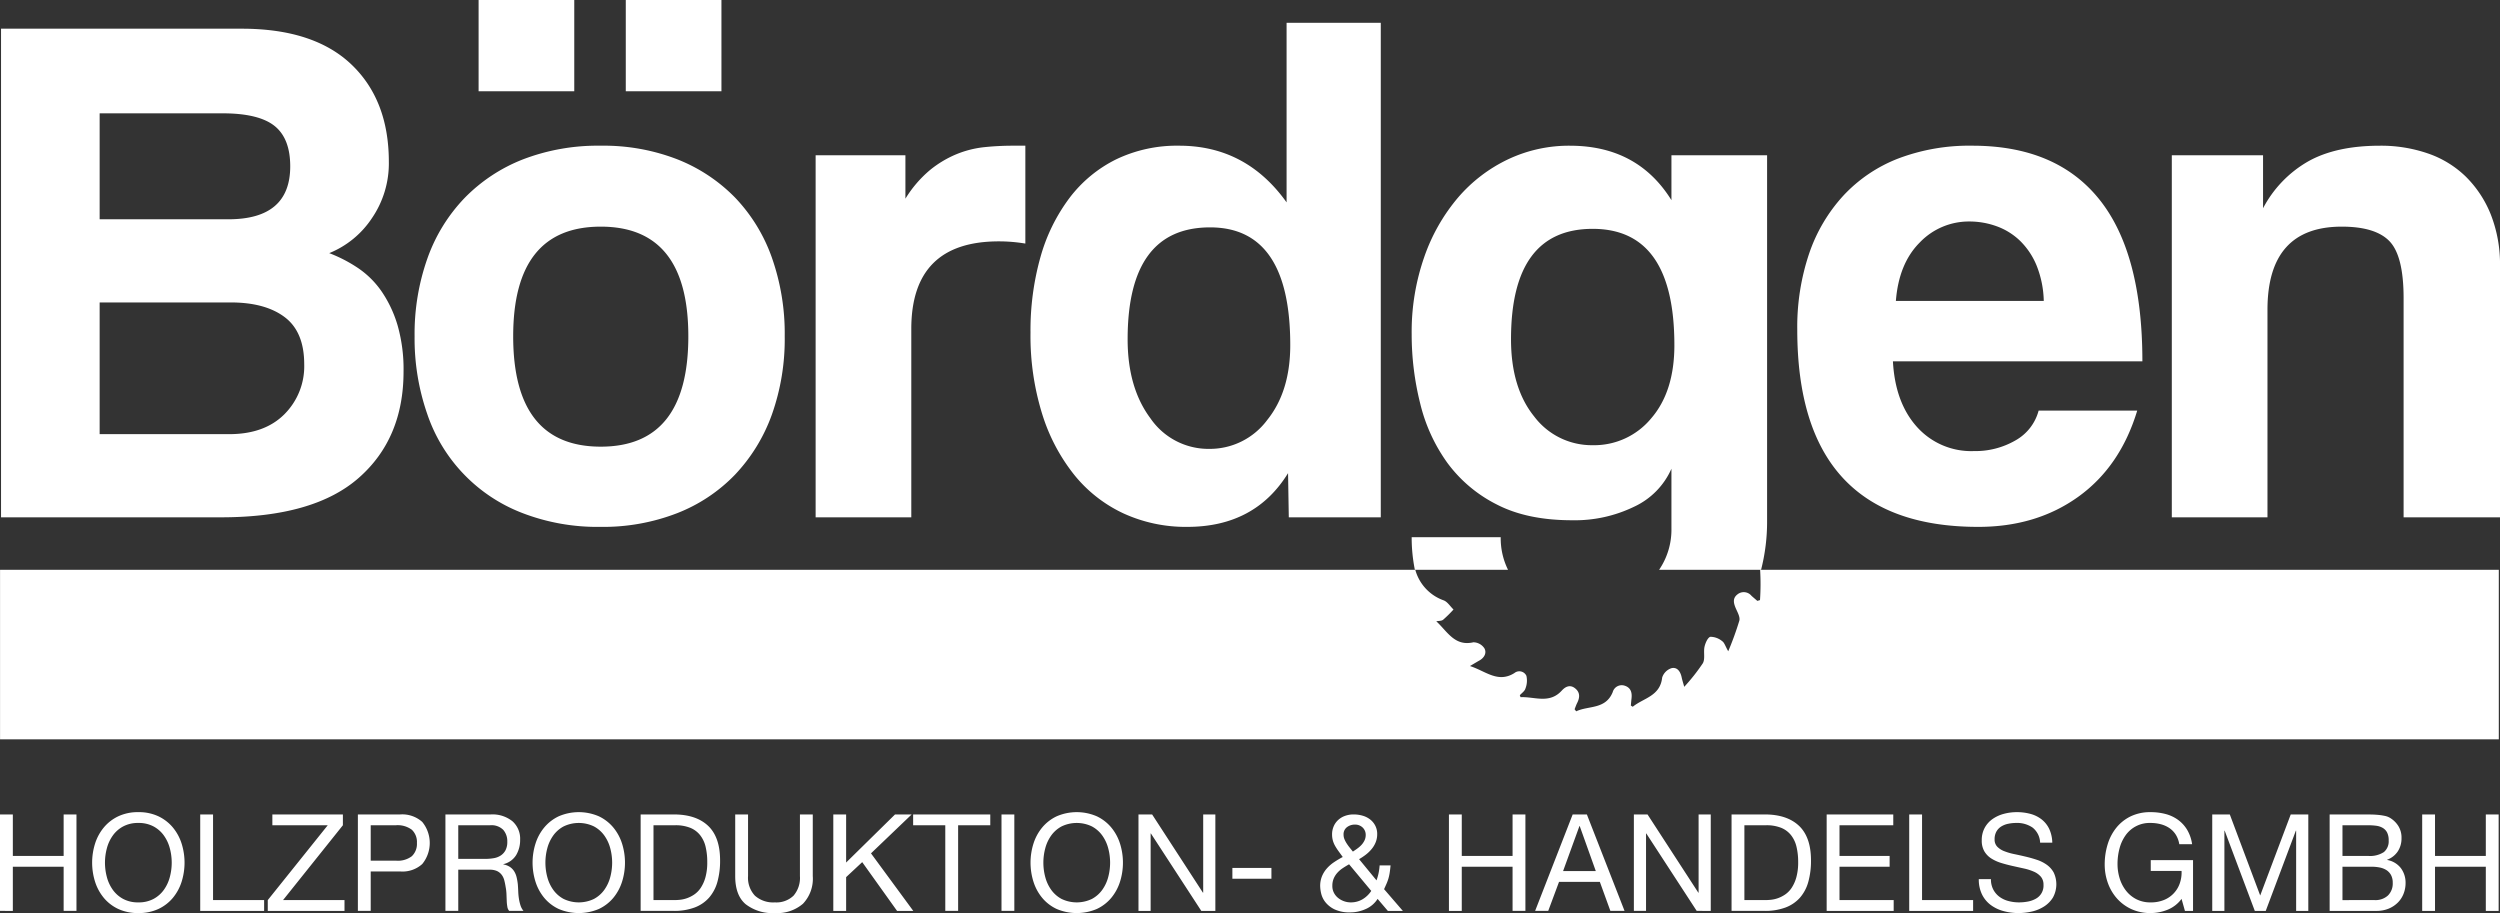
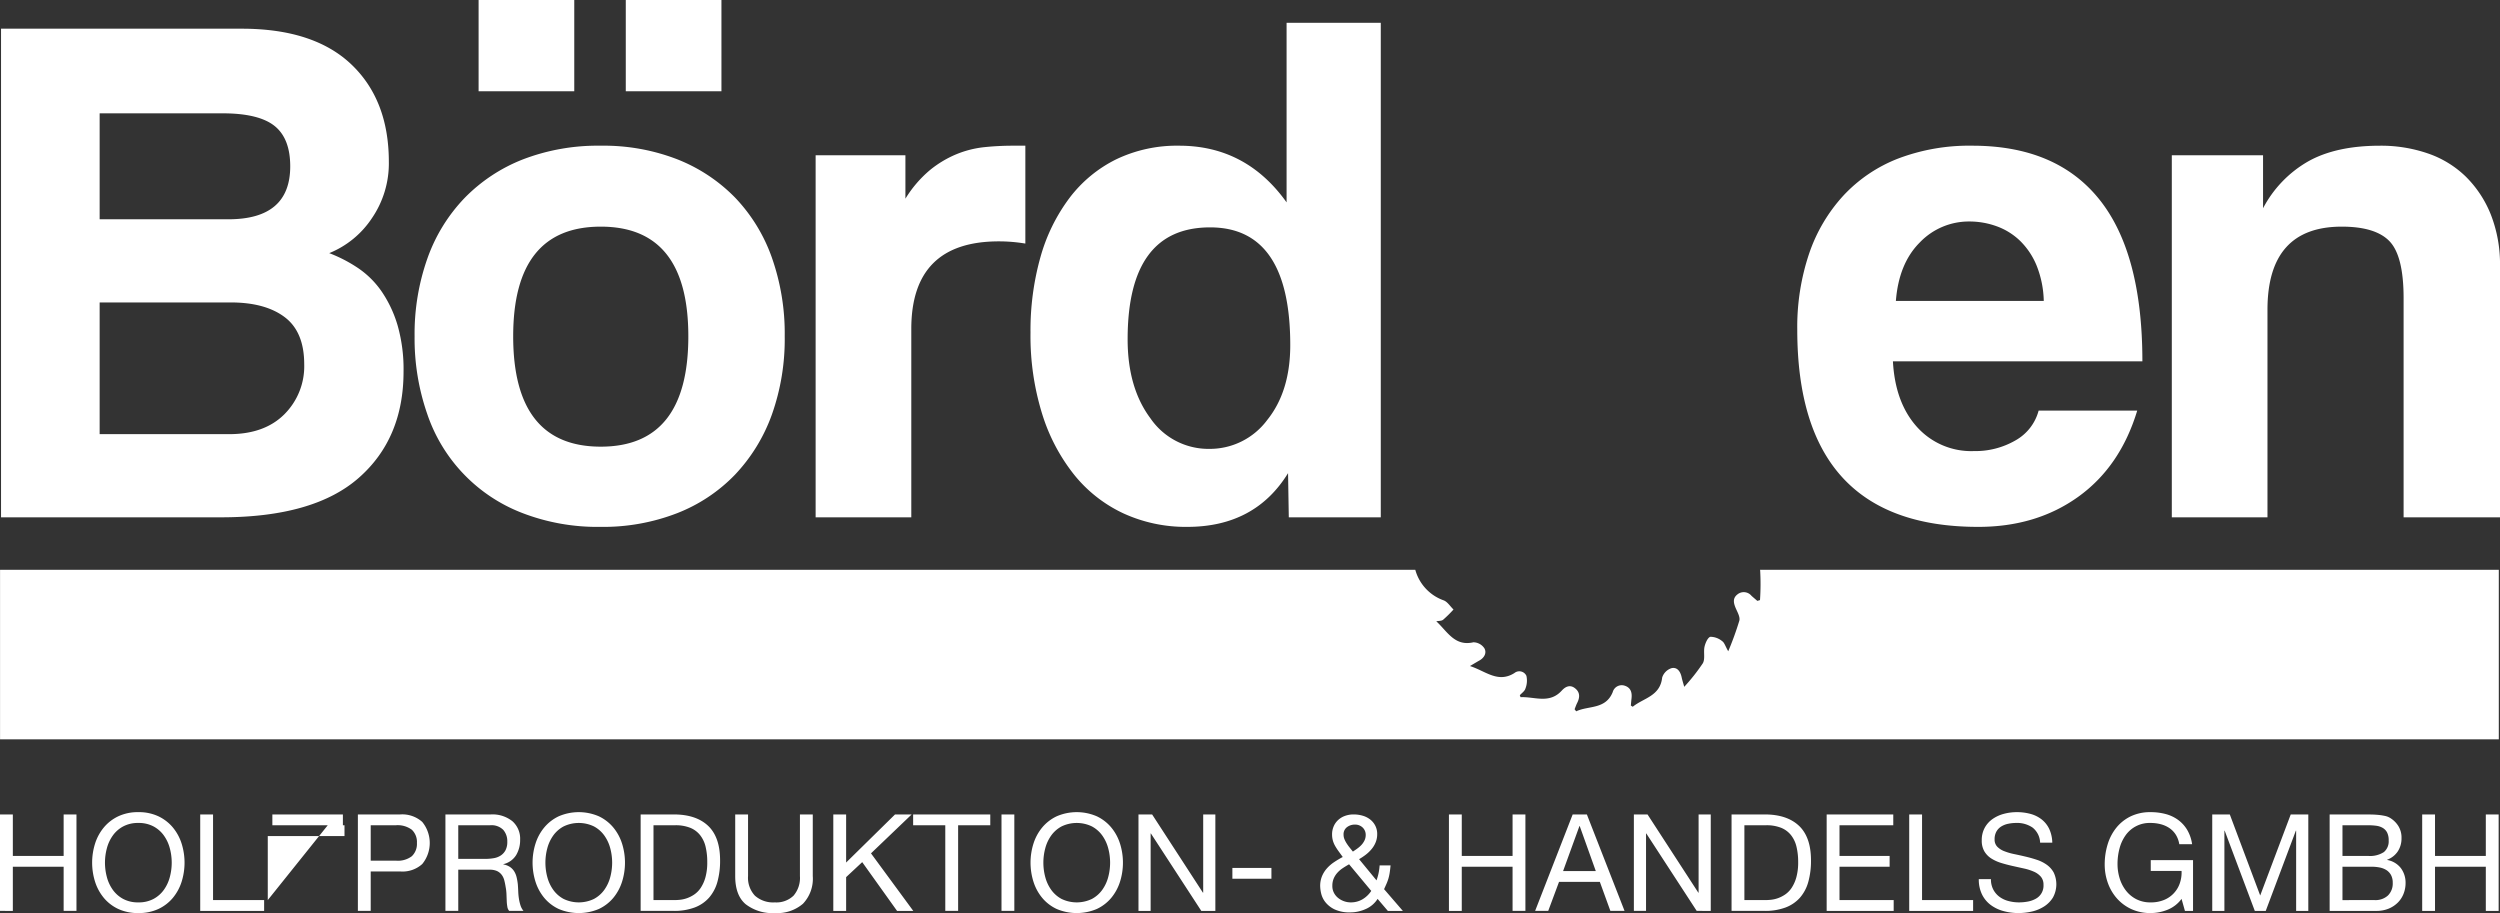
<svg xmlns="http://www.w3.org/2000/svg" id="Ebene_1" data-name="Ebene 1" width="500" height="182.613" viewBox="0 0 500 182.613">
  <rect x="0" y="0" width="500" height="182.613" fill="#333333" stroke="none" />
  <title>logo</title>
  <path d="M499.76,147.87V113.964H352.001c.005.022.023.041.027.063a47.578,47.578,0,0,1-.028,5.992l-.532.159c-.391-.338-.787-.67-1.17-1.014a1.997,1.997,0,0,0-2.821-.274c-.961.748-.774,1.683-.36,2.677.346.829.942,1.81.753,2.554a61.237,61.237,0,0,1-2.225,6.132c-.588-1.029-.764-1.721-1.205-2.017a3.746,3.746,0,0,0-2.351-.879c-.519.106-1.011,1.225-1.18,1.969-.245,1.087.159,2.443-.343,3.327a38.709,38.709,0,0,1-3.718,4.711c-.26-.938-.414-1.392-.507-1.86-.23-1.15-.872-2.148-2.049-1.867a2.887,2.887,0,0,0-1.86,1.881c-.406,3.746-3.761,4.086-5.881,5.835-.128-.08-.254-.157-.381-.237.043-.456.075-.912.129-1.366.149-1.21-.109-2.23-1.406-2.627a1.87,1.87,0,0,0-2.354,1.313c-1.439,3.499-4.827,2.652-7.3,3.828-.108-.138-.214-.277-.322-.414.171-.423.313-.859.519-1.265.555-1.101.605-2.133-.453-2.949-1.016-.786-1.943-.269-2.627.482-2.488,2.73-5.459,1.177-8.239,1.321-.053-.131-.104-.26-.157-.391.386-.433.968-.809,1.116-1.311a4.348,4.348,0,0,0,.209-2.563,1.558,1.558,0,0,0-2.407-.562c-3.3,2.067-5.745-.395-8.885-1.404.86-.506,1.356-.812,1.865-1.094,1.01-.559,1.537-1.543,1.013-2.463a2.687,2.687,0,0,0-2.191-1.194c-3.755.87-5.22-2.181-7.425-4.199.464-.093,1.041-.045,1.369-.307a24.963,24.963,0,0,0,2.077-2.049c-.66-.632-1.215-1.568-1.999-1.842a9.007,9.007,0,0,1-5.643-6.099H.01V147.87Z" style="fill:#fff" />
  <path d="M500,103.463V53.276a27.208,27.208,0,0,0-1.84-10.375,22.227,22.227,0,0,0-5.003-7.579,20.298,20.298,0,0,0-7.581-4.636,28.777,28.777,0,0,0-9.565-1.545q-8.832,0-14.423,3.164a23.244,23.244,0,0,0-8.978,9.346V31.053H434.362v72.41h19.133v-41.503q0-16.63,14.864-16.631,6.768,0,9.566,2.944,2.792,2.946,2.796,11.332v43.859ZM428.477,72.261q0-21.633-8.61-32.378Q411.259,29.142,394.48,29.14a40.018,40.018,0,0,0-14.864,2.576A29.561,29.561,0,0,0,368.652,39.147a32.671,32.671,0,0,0-6.845,11.627,45.944,45.944,0,0,0-2.354,15.159q0,39.443,36.203,39.443,11.624,0,20.016-6.034,8.389-6.035,11.773-17.22H407.725a9.66,9.66,0,0,1-4.635,5.961,16.026,16.026,0,0,1-8.315,2.133,14.565,14.565,0,0,1-11.406-4.857q-4.344-4.856-4.784-13.099ZM379.175,60.193q.584-7.504,4.782-11.7a13.576,13.576,0,0,1,9.934-4.194,15.913,15.913,0,0,1,5.445.956,13.185,13.185,0,0,1,4.709,2.942,14.677,14.677,0,0,1,3.312,5.005,20.196,20.196,0,0,1,1.397,6.99Zm-103.019,43.27V4.562h-18.839v35.91q-8.094-11.331-21.487-11.332A28.099,28.099,0,0,0,223.246,31.862a26.312,26.312,0,0,0-9.346,7.728,35.651,35.651,0,0,0-5.813,11.847,53.979,53.979,0,0,0-1.986,15.085,52.508,52.508,0,0,0,2.354,16.336,37.063,37.063,0,0,0,6.476,12.215,27.647,27.647,0,0,0,9.86,7.653,29.85,29.85,0,0,0,12.658,2.649q13.539,0,20.162-10.743l.148,8.83ZM230.091,83.667q-4.565-6.104-4.564-15.821,0-22.369,16.484-22.37,16.04,0,16.041,23.547,0,9.272-4.635,15.012a14.288,14.288,0,0,1-11.554,5.74,14.066,14.066,0,0,1-11.773-6.108M182.259,103.463V65.786q0-17.512,17.513-17.513a32.273,32.273,0,0,1,5.298.441V29.14h-2.501a54.951,54.951,0,0,0-5.74.295,20.309,20.309,0,0,0-5.518,1.397,21.31,21.31,0,0,0-5.298,3.164,23.469,23.469,0,0,0-4.93,5.739V31.053H163.126v72.41ZM144.288,0H125.156V18.249h19.133ZM114.853,0H95.72V18.249h19.133Zm20.532,102.653A32.411,32.411,0,0,0,147.012,94.926a34.293,34.293,0,0,0,7.358-11.995,45.096,45.096,0,0,0,2.574-15.673,45.741,45.741,0,0,0-2.574-15.748A33.47,33.47,0,0,0,147.012,39.515,33.123,33.123,0,0,0,135.458,31.862a40.762,40.762,0,0,0-15.305-2.722A41.753,41.753,0,0,0,104.625,31.862a33.186,33.186,0,0,0-11.7,7.728,33.574,33.574,0,0,0-7.433,12.068,45.249,45.249,0,0,0-2.574,15.6,45.955,45.955,0,0,0,2.501,15.453A32.288,32.288,0,0,0,104.405,102.58a41.775,41.775,0,0,0,15.748,2.796,40.886,40.886,0,0,0,15.232-2.724m-32.747-35.395q0-21.928,17.515-21.929,17.512,0,17.513,21.929,0,22.075-17.513,22.075-17.517,0-17.515-22.075M44.212,103.463q18.544,0,27.522-7.874,8.974-7.872,8.976-21.268a32.028,32.028,0,0,0-1.177-9.198,24.059,24.059,0,0,0-3.164-6.77,17.943,17.943,0,0,0-4.709-4.709,28.653,28.653,0,0,0-5.813-3.017,18.631,18.631,0,0,0,8.537-6.99,19.414,19.414,0,0,0,3.385-11.259q0-12.363-7.506-19.501Q62.755,5.74,48.333,5.739H.207v97.724Zm.295-80.798q7.208,0,10.375,2.501,3.163,2.504,3.164,8.094,0,10.597-12.363,10.596H19.929V22.665ZM19.929,86.832V60.488H46.125q6.917,0,10.818,2.942,3.899,2.946,3.901,9.421a13.567,13.567,0,0,1-3.973,10.007q-3.976,3.973-11.038,3.973Z" style="fill:#fff" />
-   <path d="M300.143,107.436H282.335a32.772,32.772,0,0,0,.637,6.528h18.635a14.241,14.241,0,0,1-1.464-6.528M334.876,69.024q0,9.272-4.636,14.644a14.79,14.79,0,0,1-11.7,5.371,14.422,14.422,0,0,1-11.7-5.739q-4.637-5.739-4.637-15.453,0-22.078,16.336-22.077,16.336,0,16.336,23.254m17.339,44.939a38.727,38.727,0,0,0,1.205-9.765V31.054H334.288v8.978q-6.771-10.891-20.31-10.891a28.497,28.497,0,0,0-12.363,2.722,30.326,30.326,0,0,0-10.007,7.653A37.074,37.074,0,0,0,284.838,51.436a45.327,45.327,0,0,0-2.503,15.38,56.796,56.796,0,0,0,1.692,13.835,33.995,33.995,0,0,0,5.445,11.92,27.73,27.73,0,0,0,9.861,8.315q6.104,3.168,15.085,3.164a27.13,27.13,0,0,0,12.436-2.722,15.079,15.079,0,0,0,7.433-7.579v11.92a14.267,14.267,0,0,1-2.467,8.293Z" style="fill:#fff" />
-   <path d="M487.003,162.888v8.295h10.16v-8.295h2.566v19.292h-2.566V173.345H487.003v8.835h-2.566V162.888ZM474.925,180.019a3.688,3.688,0,0,0,2.662-.918,3.352,3.352,0,0,0,.958-2.54,3.167,3.167,0,0,0-.351-1.568,2.745,2.745,0,0,0-.932-.986,3.946,3.946,0,0,0-1.338-.512,8.073,8.073,0,0,0-1.567-.149h-5.863v6.674Zm-1.999-17.13q.622,0,1.338.013c.476.01.95.036,1.417.081a10.9,10.9,0,0,1,1.311.202,3.304,3.304,0,0,1,1.039.406,5.007,5.007,0,0,1,1.608,1.567,4.363,4.363,0,0,1,.663,2.46,4.704,4.704,0,0,1-.744,2.661,4.375,4.375,0,0,1-2.12,1.661v.055a4.436,4.436,0,0,1,2.729,1.621,4.855,4.855,0,0,1,.947,3.027,5.728,5.728,0,0,1-.38,2.054,5.138,5.138,0,0,1-1.121,1.769,5.596,5.596,0,0,1-1.837,1.243,6.33,6.33,0,0,1-2.526.472H465.927V162.888Zm.703,8.295a5.072,5.072,0,0,0,3.148-.769,2.791,2.791,0,0,0,.958-2.311,3.413,3.413,0,0,0-.323-1.621,2.309,2.309,0,0,0-.892-.918,3.498,3.498,0,0,0-1.311-.419,12.55,12.55,0,0,0-1.58-.094h-5.134v6.133Zm-27.668-8.295,6.079,16.212,6.107-16.212h3.513v19.292h-2.432V166.131h-.055l-6.026,16.05h-2.188l-6.026-16.05h-.053v16.05h-2.432V162.888Zm-12.457,19.063a9.12,9.12,0,0,1-3.377.661,9.002,9.002,0,0,1-3.864-.797,8.712,8.712,0,0,1-2.891-2.148,9.401,9.401,0,0,1-1.81-3.106,10.852,10.852,0,0,1-.622-3.649,13.714,13.714,0,0,1,.58-4.012,9.888,9.888,0,0,1,1.731-3.337,8.4,8.4,0,0,1,2.863-2.284,8.933,8.933,0,0,1,4.013-.85,11.615,11.615,0,0,1,2.959.365,7.505,7.505,0,0,1,2.485,1.149,6.791,6.791,0,0,1,1.838,1.986,7.793,7.793,0,0,1,1.013,2.904H435.855a5.097,5.097,0,0,0-.703-1.905,4.543,4.543,0,0,0-1.27-1.311,5.647,5.647,0,0,0-1.716-.769,7.883,7.883,0,0,0-2.041-.257,5.874,5.874,0,0,0-5.066,2.553,8.06,8.06,0,0,0-1.175,2.621,12.004,12.004,0,0,0-.38,3.014,9.715,9.715,0,0,0,.433,2.904,7.573,7.573,0,0,0,1.27,2.458,6.212,6.212,0,0,0,2.067,1.702,6.119,6.119,0,0,0,2.851.635,6.878,6.878,0,0,0,2.675-.486,5.52,5.52,0,0,0,3.161-3.337,6.587,6.587,0,0,0,.351-2.473h-6.162v-2.162h8.457v10.16h-1.621l-.675-2.404a6.424,6.424,0,0,1-2.811,2.175M406.525,165.523a5.443,5.443,0,0,0-3.282-.932,7.758,7.758,0,0,0-1.595.162,4.245,4.245,0,0,0-1.392.54,2.832,2.832,0,0,0-.971,1.013,3.126,3.126,0,0,0-.365,1.581,2.018,2.018,0,0,0,.525,1.445,3.925,3.925,0,0,0,1.406.905,11.771,11.771,0,0,0,1.986.58q1.109.229,2.256.501,1.149.269,2.256.635a7.389,7.389,0,0,1,1.986.986,4.705,4.705,0,0,1,1.406,1.567,5.493,5.493,0,0,1-.162,5.013,5.661,5.661,0,0,1-1.77,1.782,7.667,7.667,0,0,1-2.417,1.001,11.831,11.831,0,0,1-2.662.31,11.244,11.244,0,0,1-3.067-.406,7.557,7.557,0,0,1-2.54-1.228,5.823,5.823,0,0,1-1.729-2.109,6.765,6.765,0,0,1-.635-3.038h2.43a4.358,4.358,0,0,0,.474,2.094,4.29,4.29,0,0,0,1.243,1.445,5.204,5.204,0,0,0,1.797.837,8.205,8.205,0,0,0,2.107.27,9.597,9.597,0,0,0,1.742-.161,5.167,5.167,0,0,0,1.581-.555,2.964,2.964,0,0,0,1.566-2.796,2.421,2.421,0,0,0-.527-1.621,3.878,3.878,0,0,0-1.404-1.013,10.389,10.389,0,0,0-1.986-.635q-1.109-.244-2.256-.501-1.149-.256-2.256-.593a8.143,8.143,0,0,1-1.986-.892,4.269,4.269,0,0,1-1.406-1.432,4.215,4.215,0,0,1-.527-2.201,5.111,5.111,0,0,1,.595-2.526,5.176,5.176,0,0,1,1.58-1.757,7.115,7.115,0,0,1,2.243-1.026,9.882,9.882,0,0,1,2.581-.338,10.327,10.327,0,0,1,2.755.351,6.242,6.242,0,0,1,2.23,1.107,5.338,5.338,0,0,1,1.513,1.905,6.809,6.809,0,0,1,.608,2.743h-2.432a4.023,4.023,0,0,0-1.5-3.014m-22.115-2.634V180.019h10.213v2.162H381.842V162.888Zm-5.755,0v2.162H367.899v6.133h10.026v2.162H367.899v6.674H378.735v2.162H365.333V162.888Zm-25.724,0q4.458,0,6.863,2.269,2.404,2.27,2.405,6.917a15.637,15.637,0,0,1-.54,4.31,8.056,8.056,0,0,1-1.674,3.161,7.274,7.274,0,0,1-2.893,1.959,11.602,11.602,0,0,1-4.161.675h-6.619V162.888Zm.217,17.13a10.412,10.412,0,0,0,1.081-.068,6.068,6.068,0,0,0,1.378-.323,6.334,6.334,0,0,0,1.445-.743,4.879,4.879,0,0,0,1.283-1.324,7.434,7.434,0,0,0,.933-2.094,11.07,11.07,0,0,0,.365-3.04,12.891,12.891,0,0,0-.338-3.093,5.952,5.952,0,0,0-1.107-2.324,4.864,4.864,0,0,0-1.986-1.459,7.917,7.917,0,0,0-3-.501h-4.323V180.019Zm-23.643-17.13,10.16,15.645h.055V162.888h2.432v19.292H339.341l-10.079-15.483h-.055v15.483h-2.432V162.888Zm-12.131,0,7.537,19.292H322.075l-2.107-5.808h-8.161l-2.162,5.808h-2.621l7.511-19.292Zm1.784,11.322-3.216-8.998h-.055l-3.269,8.998Zm-26.804-11.322v8.295h10.16v-8.295h2.568v19.292h-2.568V173.345H292.353v8.835h-2.566V162.888Zm-23.817,10.753a5.53,5.53,0,0,0-1.068.92,4.137,4.137,0,0,0-.729,1.147,3.806,3.806,0,0,0-.27,1.5,2.9,2.9,0,0,0,.31,1.338,3.161,3.161,0,0,0,.826,1.026,4.016,4.016,0,0,0,1.175.663,3.951,3.951,0,0,0,1.364.242,4.518,4.518,0,0,0,2.364-.622,5.394,5.394,0,0,0,1.742-1.674l-4.431-5.323q-.676.378-1.283.782m4.62,8.161a7.446,7.446,0,0,1-3.093.676,7.046,7.046,0,0,1-3.135-.595,5.224,5.224,0,0,1-1.837-1.432,4.445,4.445,0,0,1-.852-1.729,7.005,7.005,0,0,1-.202-1.487,5.103,5.103,0,0,1,.365-1.999,5.632,5.632,0,0,1,.973-1.553,7.373,7.373,0,0,1,1.432-1.243,19.026,19.026,0,0,1,1.742-1.039c-.27-.38-.532-.739-.784-1.082a12.102,12.102,0,0,1-.688-1.039,5.103,5.103,0,0,1-.487-1.107,4.573,4.573,0,0,1-.176-1.311,4.01,4.01,0,0,1,.285-1.5,3.724,3.724,0,0,1,.837-1.27,3.996,3.996,0,0,1,1.364-.877,4.973,4.973,0,0,1,1.865-.325,6.299,6.299,0,0,1,1.742.244,4.432,4.432,0,0,1,1.5.743,3.746,3.746,0,0,1,1.039,1.243,3.618,3.618,0,0,1,.393,1.716,4.275,4.275,0,0,1-.298,1.608,5.061,5.061,0,0,1-.811,1.364,7.157,7.157,0,0,1-1.162,1.121,11.999,11.999,0,0,1-1.351.905l3.486,4.242a10.639,10.639,0,0,0,.622-2.999h2.188c-.053.577-.113,1.068-.176,1.472a9.221,9.221,0,0,1-.242,1.122,8.92,8.92,0,0,1-.365,1.013c-.144.333-.317.716-.514,1.149l3.756,4.35H277.573l-2.052-2.404a5.352,5.352,0,0,1-2.365,2.026m-1.716-12.078a5.518,5.518,0,0,0,.839-.729,3.641,3.641,0,0,0,.62-.905,2.529,2.529,0,0,0,.244-1.122,2.007,2.007,0,0,0-.593-1.445,2.17,2.17,0,0,0-1.621-.607,2.558,2.558,0,0,0-1.513.499,1.776,1.776,0,0,0-.703,1.553,2.274,2.274,0,0,0,.176.865,4.979,4.979,0,0,0,.446.85,9.457,9.457,0,0,0,.593.824l.65.811c.27-.179.557-.378.864-.593m-17.157,6.026h-7.809v-2.162h7.809ZM230.424,162.888l10.16,15.645h.055V162.888h2.432v19.292h-2.811l-10.077-15.483h-.055v15.483h-2.432V162.888Zm-23.736,5.85a9.547,9.547,0,0,1,1.742-3.229,8.513,8.513,0,0,1,2.891-2.243,10.102,10.102,0,0,1,8.053,0,8.529,8.529,0,0,1,2.891,2.243,9.576,9.576,0,0,1,1.742,3.229,12.674,12.674,0,0,1,0,7.592,9.576,9.576,0,0,1-1.742,3.229,8.393,8.393,0,0,1-2.891,2.23,10.251,10.251,0,0,1-8.053,0,8.378,8.378,0,0,1-2.891-2.23,9.547,9.547,0,0,1-1.742-3.229,12.674,12.674,0,0,1,0-7.592m2.364,6.674a7.792,7.792,0,0,0,1.189,2.553,6.065,6.065,0,0,0,2.08,1.825,7.003,7.003,0,0,0,6.054,0,6.08,6.08,0,0,0,2.08-1.825,7.792,7.792,0,0,0,1.189-2.553,11.145,11.145,0,0,0,0-5.755,7.808,7.808,0,0,0-1.189-2.553,6.075,6.075,0,0,0-2.08-1.823,6.988,6.988,0,0,0-6.054,0,6.06,6.06,0,0,0-2.08,1.823,7.808,7.808,0,0,0-1.189,2.553,11.144,11.144,0,0,0,0,5.755m-6.186,6.768h-2.566V162.888h2.566ZM182.627,165.05v-2.162h15.428v2.162h-6.43v17.13h-2.568V165.05Zm-13.402-2.162v9.619l9.782-9.619h3.324l-8.133,7.781,8.456,11.511h-3.242l-6.97-9.754-3.216,2.999v6.755h-2.566V162.888Zm-8.645,17.873a7.905,7.905,0,0,1-5.621,1.852,8.747,8.747,0,0,1-5.822-1.77q-2.096-1.768-2.095-5.633V162.888h2.568v12.321a5.232,5.232,0,0,0,1.378,3.93,5.474,5.474,0,0,0,3.972,1.338,4.949,4.949,0,0,0,3.743-1.338,5.464,5.464,0,0,0,1.283-3.93V162.888h2.568v12.321a7.259,7.259,0,0,1-1.973,5.552m-25.831-17.873q4.458,0,6.863,2.269,2.404,2.27,2.405,6.917a15.637,15.637,0,0,1-.54,4.31,8.058,8.058,0,0,1-1.676,3.161,7.268,7.268,0,0,1-2.891,1.959,11.602,11.602,0,0,1-4.161.675h-6.621V162.888Zm.216,17.13a10.386,10.386,0,0,0,1.081-.068,6.08,6.08,0,0,0,1.379-.323,6.334,6.334,0,0,0,1.445-.743,4.903,4.903,0,0,0,1.283-1.324,7.387,7.387,0,0,0,.932-2.094,11.006,11.006,0,0,0,.365-3.04,12.981,12.981,0,0,0-.336-3.093,5.932,5.932,0,0,0-1.109-2.324,4.854,4.854,0,0,0-1.986-1.459,7.908,7.908,0,0,0-2.999-.501h-4.323V180.019Zm-27.87-11.28a9.547,9.547,0,0,1,1.742-3.229,8.513,8.513,0,0,1,2.891-2.243,10.102,10.102,0,0,1,8.053,0,8.513,8.513,0,0,1,2.891,2.243,9.576,9.576,0,0,1,1.742,3.229,12.674,12.674,0,0,1,0,7.592,9.576,9.576,0,0,1-1.742,3.229,8.378,8.378,0,0,1-2.891,2.23,10.251,10.251,0,0,1-8.053,0,8.378,8.378,0,0,1-2.891-2.23,9.547,9.547,0,0,1-1.742-3.229,12.674,12.674,0,0,1,0-7.592m2.364,6.674a7.792,7.792,0,0,0,1.189,2.553,6.08,6.08,0,0,0,2.08,1.825,7.003,7.003,0,0,0,6.054,0,6.08,6.08,0,0,0,2.08-1.825,7.793,7.793,0,0,0,1.189-2.553,11.145,11.145,0,0,0,0-5.755,7.808,7.808,0,0,0-1.189-2.553,6.075,6.075,0,0,0-2.08-1.823,6.988,6.988,0,0,0-6.054,0,6.075,6.075,0,0,0-2.08,1.823,7.808,7.808,0,0,0-1.189,2.553,11.144,11.144,0,0,0,0,5.755M98.704,171.643a3.701,3.701,0,0,0,1.419-.527,2.872,2.872,0,0,0,.971-1.053,3.535,3.535,0,0,0,.365-1.716,3.465,3.465,0,0,0-.811-2.379,3.333,3.333,0,0,0-2.621-.918H91.652v6.728h5.349a10.222,10.222,0,0,0,1.702-.136m-.54-8.754a6.358,6.358,0,0,1,4.31,1.351,4.656,4.656,0,0,1,1.553,3.702,5.858,5.858,0,0,1-.797,3.08,4.098,4.098,0,0,1-2.553,1.81v.055a3.444,3.444,0,0,1,1.364.54,2.954,2.954,0,0,1,.837.905,4.108,4.108,0,0,1,.459,1.175,12.537,12.537,0,0,1,.23,1.351c.035.469.063.947.081,1.432a12.325,12.325,0,0,0,.134,1.432,8.761,8.761,0,0,0,.312,1.338,3.274,3.274,0,0,0,.607,1.121h-2.863a1.599,1.599,0,0,1-.365-.811,8.087,8.087,0,0,1-.123-1.149q-.027-.634-.053-1.364a9.542,9.542,0,0,0-.162-1.432q-.109-.701-.27-1.336a3.134,3.134,0,0,0-.514-1.109,2.531,2.531,0,0,0-.918-.756,3.412,3.412,0,0,0-1.513-.283H91.652v8.24H89.085V162.888Zm-18.13,0a5.992,5.992,0,0,1,4.418,1.5,6.657,6.657,0,0,1,0,8.416,5.874,5.874,0,0,1-4.418,1.487H74.142v7.889H71.576V162.888ZM79.168,172.13a4.591,4.591,0,0,0,3.203-.892,3.397,3.397,0,0,0,1.013-2.649,3.351,3.351,0,0,0-1.013-2.634,4.725,4.725,0,0,0-3.203-.905h-5.026V172.13Zm-13.618-7.08H54.473v-2.162H68.578v2.162l-11.97,14.969H68.901v2.162H53.554V180.019Zm-22.94-2.162V180.019H52.825v2.162H40.044V162.888Zm-23.602,5.85a9.551,9.551,0,0,1,1.744-3.229,8.497,8.497,0,0,1,2.891-2.243,9.15,9.15,0,0,1,4.025-.837,9.153,9.153,0,0,1,4.026.837,8.513,8.513,0,0,1,2.891,2.243,9.579,9.579,0,0,1,1.744,3.229,12.709,12.709,0,0,1,0,7.592,9.579,9.579,0,0,1-1.744,3.229,8.378,8.378,0,0,1-2.891,2.23,9.27,9.27,0,0,1-4.026.824,9.268,9.268,0,0,1-4.025-.824,8.363,8.363,0,0,1-2.891-2.23,9.55,9.55,0,0,1-1.744-3.229,12.709,12.709,0,0,1,0-7.592m2.365,6.674a7.793,7.793,0,0,0,1.189,2.553A6.065,6.065,0,0,0,24.643,179.79a6.254,6.254,0,0,0,3.025.688A6.261,6.261,0,0,0,30.695,179.79a6.065,6.065,0,0,0,2.08-1.825,7.792,7.792,0,0,0,1.189-2.553,11.097,11.097,0,0,0,0-5.755,7.808,7.808,0,0,0-1.189-2.553,6.06,6.06,0,0,0-2.08-1.823,6.242,6.242,0,0,0-3.027-.69,6.235,6.235,0,0,0-3.025.69,6.06,6.06,0,0,0-2.08,1.823,7.808,7.808,0,0,0-1.189,2.553,11.098,11.098,0,0,0,0,5.755M2.568,162.888v8.295H12.728v-8.295h2.566v19.292H12.728V173.345H2.568v8.835H0V162.888Z" style="fill:#fff" />
+   <path d="M487.003,162.888v8.295h10.16v-8.295h2.566v19.292h-2.566V173.345H487.003v8.835h-2.566V162.888ZM474.925,180.019a3.688,3.688,0,0,0,2.662-.918,3.352,3.352,0,0,0,.958-2.54,3.167,3.167,0,0,0-.351-1.568,2.745,2.745,0,0,0-.932-.986,3.946,3.946,0,0,0-1.338-.512,8.073,8.073,0,0,0-1.567-.149h-5.863v6.674Zm-1.999-17.13q.622,0,1.338.013c.476.01.95.036,1.417.081a10.9,10.9,0,0,1,1.311.202,3.304,3.304,0,0,1,1.039.406,5.007,5.007,0,0,1,1.608,1.567,4.363,4.363,0,0,1,.663,2.46,4.704,4.704,0,0,1-.744,2.661,4.375,4.375,0,0,1-2.12,1.661v.055a4.436,4.436,0,0,1,2.729,1.621,4.855,4.855,0,0,1,.947,3.027,5.728,5.728,0,0,1-.38,2.054,5.138,5.138,0,0,1-1.121,1.769,5.596,5.596,0,0,1-1.837,1.243,6.33,6.33,0,0,1-2.526.472H465.927V162.888Zm.703,8.295a5.072,5.072,0,0,0,3.148-.769,2.791,2.791,0,0,0,.958-2.311,3.413,3.413,0,0,0-.323-1.621,2.309,2.309,0,0,0-.892-.918,3.498,3.498,0,0,0-1.311-.419,12.55,12.55,0,0,0-1.58-.094h-5.134v6.133Zm-27.668-8.295,6.079,16.212,6.107-16.212h3.513v19.292h-2.432V166.131h-.055l-6.026,16.05h-2.188l-6.026-16.05h-.053v16.05h-2.432V162.888Zm-12.457,19.063a9.12,9.12,0,0,1-3.377.661,9.002,9.002,0,0,1-3.864-.797,8.712,8.712,0,0,1-2.891-2.148,9.401,9.401,0,0,1-1.81-3.106,10.852,10.852,0,0,1-.622-3.649,13.714,13.714,0,0,1,.58-4.012,9.888,9.888,0,0,1,1.731-3.337,8.4,8.4,0,0,1,2.863-2.284,8.933,8.933,0,0,1,4.013-.85,11.615,11.615,0,0,1,2.959.365,7.505,7.505,0,0,1,2.485,1.149,6.791,6.791,0,0,1,1.838,1.986,7.793,7.793,0,0,1,1.013,2.904H435.855a5.097,5.097,0,0,0-.703-1.905,4.543,4.543,0,0,0-1.27-1.311,5.647,5.647,0,0,0-1.716-.769,7.883,7.883,0,0,0-2.041-.257,5.874,5.874,0,0,0-5.066,2.553,8.06,8.06,0,0,0-1.175,2.621,12.004,12.004,0,0,0-.38,3.014,9.715,9.715,0,0,0,.433,2.904,7.573,7.573,0,0,0,1.27,2.458,6.212,6.212,0,0,0,2.067,1.702,6.119,6.119,0,0,0,2.851.635,6.878,6.878,0,0,0,2.675-.486,5.52,5.52,0,0,0,3.161-3.337,6.587,6.587,0,0,0,.351-2.473h-6.162v-2.162h8.457v10.16h-1.621l-.675-2.404a6.424,6.424,0,0,1-2.811,2.175M406.525,165.523a5.443,5.443,0,0,0-3.282-.932,7.758,7.758,0,0,0-1.595.162,4.245,4.245,0,0,0-1.392.54,2.832,2.832,0,0,0-.971,1.013,3.126,3.126,0,0,0-.365,1.581,2.018,2.018,0,0,0,.525,1.445,3.925,3.925,0,0,0,1.406.905,11.771,11.771,0,0,0,1.986.58q1.109.229,2.256.501,1.149.269,2.256.635a7.389,7.389,0,0,1,1.986.986,4.705,4.705,0,0,1,1.406,1.567,5.493,5.493,0,0,1-.162,5.013,5.661,5.661,0,0,1-1.77,1.782,7.667,7.667,0,0,1-2.417,1.001,11.831,11.831,0,0,1-2.662.31,11.244,11.244,0,0,1-3.067-.406,7.557,7.557,0,0,1-2.54-1.228,5.823,5.823,0,0,1-1.729-2.109,6.765,6.765,0,0,1-.635-3.038h2.43a4.358,4.358,0,0,0,.474,2.094,4.29,4.29,0,0,0,1.243,1.445,5.204,5.204,0,0,0,1.797.837,8.205,8.205,0,0,0,2.107.27,9.597,9.597,0,0,0,1.742-.161,5.167,5.167,0,0,0,1.581-.555,2.964,2.964,0,0,0,1.566-2.796,2.421,2.421,0,0,0-.527-1.621,3.878,3.878,0,0,0-1.404-1.013,10.389,10.389,0,0,0-1.986-.635q-1.109-.244-2.256-.501-1.149-.256-2.256-.593a8.143,8.143,0,0,1-1.986-.892,4.269,4.269,0,0,1-1.406-1.432,4.215,4.215,0,0,1-.527-2.201,5.111,5.111,0,0,1,.595-2.526,5.176,5.176,0,0,1,1.58-1.757,7.115,7.115,0,0,1,2.243-1.026,9.882,9.882,0,0,1,2.581-.338,10.327,10.327,0,0,1,2.755.351,6.242,6.242,0,0,1,2.23,1.107,5.338,5.338,0,0,1,1.513,1.905,6.809,6.809,0,0,1,.608,2.743h-2.432a4.023,4.023,0,0,0-1.5-3.014m-22.115-2.634V180.019h10.213v2.162H381.842V162.888Zm-5.755,0v2.162H367.899v6.133h10.026v2.162H367.899v6.674H378.735v2.162H365.333V162.888Zm-25.724,0q4.458,0,6.863,2.269,2.404,2.27,2.405,6.917a15.637,15.637,0,0,1-.54,4.31,8.056,8.056,0,0,1-1.674,3.161,7.274,7.274,0,0,1-2.893,1.959,11.602,11.602,0,0,1-4.161.675h-6.619V162.888Zm.217,17.13a10.412,10.412,0,0,0,1.081-.068,6.068,6.068,0,0,0,1.378-.323,6.334,6.334,0,0,0,1.445-.743,4.879,4.879,0,0,0,1.283-1.324,7.434,7.434,0,0,0,.933-2.094,11.07,11.07,0,0,0,.365-3.04,12.891,12.891,0,0,0-.338-3.093,5.952,5.952,0,0,0-1.107-2.324,4.864,4.864,0,0,0-1.986-1.459,7.917,7.917,0,0,0-3-.501h-4.323V180.019Zm-23.643-17.13,10.16,15.645h.055V162.888h2.432v19.292H339.341l-10.079-15.483h-.055v15.483h-2.432V162.888Zm-12.131,0,7.537,19.292H322.075l-2.107-5.808h-8.161l-2.162,5.808h-2.621l7.511-19.292Zm1.784,11.322-3.216-8.998h-.055l-3.269,8.998Zm-26.804-11.322v8.295h10.16v-8.295h2.568v19.292h-2.568V173.345H292.353v8.835h-2.566V162.888Zm-23.817,10.753a5.53,5.53,0,0,0-1.068.92,4.137,4.137,0,0,0-.729,1.147,3.806,3.806,0,0,0-.27,1.5,2.9,2.9,0,0,0,.31,1.338,3.161,3.161,0,0,0,.826,1.026,4.016,4.016,0,0,0,1.175.663,3.951,3.951,0,0,0,1.364.242,4.518,4.518,0,0,0,2.364-.622,5.394,5.394,0,0,0,1.742-1.674l-4.431-5.323q-.676.378-1.283.782m4.62,8.161a7.446,7.446,0,0,1-3.093.676,7.046,7.046,0,0,1-3.135-.595,5.224,5.224,0,0,1-1.837-1.432,4.445,4.445,0,0,1-.852-1.729,7.005,7.005,0,0,1-.202-1.487,5.103,5.103,0,0,1,.365-1.999,5.632,5.632,0,0,1,.973-1.553,7.373,7.373,0,0,1,1.432-1.243,19.026,19.026,0,0,1,1.742-1.039c-.27-.38-.532-.739-.784-1.082a12.102,12.102,0,0,1-.688-1.039,5.103,5.103,0,0,1-.487-1.107,4.573,4.573,0,0,1-.176-1.311,4.01,4.01,0,0,1,.285-1.5,3.724,3.724,0,0,1,.837-1.27,3.996,3.996,0,0,1,1.364-.877,4.973,4.973,0,0,1,1.865-.325,6.299,6.299,0,0,1,1.742.244,4.432,4.432,0,0,1,1.5.743,3.746,3.746,0,0,1,1.039,1.243,3.618,3.618,0,0,1,.393,1.716,4.275,4.275,0,0,1-.298,1.608,5.061,5.061,0,0,1-.811,1.364,7.157,7.157,0,0,1-1.162,1.121,11.999,11.999,0,0,1-1.351.905l3.486,4.242a10.639,10.639,0,0,0,.622-2.999h2.188c-.053.577-.113,1.068-.176,1.472a9.221,9.221,0,0,1-.242,1.122,8.92,8.92,0,0,1-.365,1.013c-.144.333-.317.716-.514,1.149l3.756,4.35H277.573l-2.052-2.404a5.352,5.352,0,0,1-2.365,2.026m-1.716-12.078a5.518,5.518,0,0,0,.839-.729,3.641,3.641,0,0,0,.62-.905,2.529,2.529,0,0,0,.244-1.122,2.007,2.007,0,0,0-.593-1.445,2.17,2.17,0,0,0-1.621-.607,2.558,2.558,0,0,0-1.513.499,1.776,1.776,0,0,0-.703,1.553,2.274,2.274,0,0,0,.176.865,4.979,4.979,0,0,0,.446.85,9.457,9.457,0,0,0,.593.824l.65.811c.27-.179.557-.378.864-.593m-17.157,6.026h-7.809v-2.162h7.809ZM230.424,162.888l10.16,15.645h.055V162.888h2.432v19.292h-2.811l-10.077-15.483h-.055v15.483h-2.432V162.888Zm-23.736,5.85a9.547,9.547,0,0,1,1.742-3.229,8.513,8.513,0,0,1,2.891-2.243,10.102,10.102,0,0,1,8.053,0,8.529,8.529,0,0,1,2.891,2.243,9.576,9.576,0,0,1,1.742,3.229,12.674,12.674,0,0,1,0,7.592,9.576,9.576,0,0,1-1.742,3.229,8.393,8.393,0,0,1-2.891,2.23,10.251,10.251,0,0,1-8.053,0,8.378,8.378,0,0,1-2.891-2.23,9.547,9.547,0,0,1-1.742-3.229,12.674,12.674,0,0,1,0-7.592m2.364,6.674a7.792,7.792,0,0,0,1.189,2.553,6.065,6.065,0,0,0,2.08,1.825,7.003,7.003,0,0,0,6.054,0,6.08,6.08,0,0,0,2.08-1.825,7.792,7.792,0,0,0,1.189-2.553,11.145,11.145,0,0,0,0-5.755,7.808,7.808,0,0,0-1.189-2.553,6.075,6.075,0,0,0-2.08-1.823,6.988,6.988,0,0,0-6.054,0,6.06,6.06,0,0,0-2.08,1.823,7.808,7.808,0,0,0-1.189,2.553,11.144,11.144,0,0,0,0,5.755m-6.186,6.768h-2.566V162.888h2.566ZM182.627,165.05v-2.162h15.428v2.162h-6.43v17.13h-2.568V165.05Zm-13.402-2.162v9.619l9.782-9.619h3.324l-8.133,7.781,8.456,11.511h-3.242l-6.97-9.754-3.216,2.999v6.755h-2.566V162.888Zm-8.645,17.873a7.905,7.905,0,0,1-5.621,1.852,8.747,8.747,0,0,1-5.822-1.77q-2.096-1.768-2.095-5.633V162.888h2.568v12.321a5.232,5.232,0,0,0,1.378,3.93,5.474,5.474,0,0,0,3.972,1.338,4.949,4.949,0,0,0,3.743-1.338,5.464,5.464,0,0,0,1.283-3.93V162.888h2.568v12.321a7.259,7.259,0,0,1-1.973,5.552m-25.831-17.873q4.458,0,6.863,2.269,2.404,2.27,2.405,6.917a15.637,15.637,0,0,1-.54,4.31,8.058,8.058,0,0,1-1.676,3.161,7.268,7.268,0,0,1-2.891,1.959,11.602,11.602,0,0,1-4.161.675h-6.621V162.888Zm.216,17.13a10.386,10.386,0,0,0,1.081-.068,6.08,6.08,0,0,0,1.379-.323,6.334,6.334,0,0,0,1.445-.743,4.903,4.903,0,0,0,1.283-1.324,7.387,7.387,0,0,0,.932-2.094,11.006,11.006,0,0,0,.365-3.04,12.981,12.981,0,0,0-.336-3.093,5.932,5.932,0,0,0-1.109-2.324,4.854,4.854,0,0,0-1.986-1.459,7.908,7.908,0,0,0-2.999-.501h-4.323V180.019Zm-27.87-11.28a9.547,9.547,0,0,1,1.742-3.229,8.513,8.513,0,0,1,2.891-2.243,10.102,10.102,0,0,1,8.053,0,8.513,8.513,0,0,1,2.891,2.243,9.576,9.576,0,0,1,1.742,3.229,12.674,12.674,0,0,1,0,7.592,9.576,9.576,0,0,1-1.742,3.229,8.378,8.378,0,0,1-2.891,2.23,10.251,10.251,0,0,1-8.053,0,8.378,8.378,0,0,1-2.891-2.23,9.547,9.547,0,0,1-1.742-3.229,12.674,12.674,0,0,1,0-7.592m2.364,6.674a7.792,7.792,0,0,0,1.189,2.553,6.08,6.08,0,0,0,2.08,1.825,7.003,7.003,0,0,0,6.054,0,6.08,6.08,0,0,0,2.08-1.825,7.793,7.793,0,0,0,1.189-2.553,11.145,11.145,0,0,0,0-5.755,7.808,7.808,0,0,0-1.189-2.553,6.075,6.075,0,0,0-2.08-1.823,6.988,6.988,0,0,0-6.054,0,6.075,6.075,0,0,0-2.08,1.823,7.808,7.808,0,0,0-1.189,2.553,11.144,11.144,0,0,0,0,5.755M98.704,171.643a3.701,3.701,0,0,0,1.419-.527,2.872,2.872,0,0,0,.971-1.053,3.535,3.535,0,0,0,.365-1.716,3.465,3.465,0,0,0-.811-2.379,3.333,3.333,0,0,0-2.621-.918H91.652v6.728h5.349a10.222,10.222,0,0,0,1.702-.136m-.54-8.754a6.358,6.358,0,0,1,4.31,1.351,4.656,4.656,0,0,1,1.553,3.702,5.858,5.858,0,0,1-.797,3.08,4.098,4.098,0,0,1-2.553,1.81v.055a3.444,3.444,0,0,1,1.364.54,2.954,2.954,0,0,1,.837.905,4.108,4.108,0,0,1,.459,1.175,12.537,12.537,0,0,1,.23,1.351c.035.469.063.947.081,1.432a12.325,12.325,0,0,0,.134,1.432,8.761,8.761,0,0,0,.312,1.338,3.274,3.274,0,0,0,.607,1.121h-2.863a1.599,1.599,0,0,1-.365-.811,8.087,8.087,0,0,1-.123-1.149q-.027-.634-.053-1.364a9.542,9.542,0,0,0-.162-1.432q-.109-.701-.27-1.336a3.134,3.134,0,0,0-.514-1.109,2.531,2.531,0,0,0-.918-.756,3.412,3.412,0,0,0-1.513-.283H91.652v8.24H89.085V162.888Zm-18.13,0a5.992,5.992,0,0,1,4.418,1.5,6.657,6.657,0,0,1,0,8.416,5.874,5.874,0,0,1-4.418,1.487H74.142v7.889H71.576V162.888ZM79.168,172.13a4.591,4.591,0,0,0,3.203-.892,3.397,3.397,0,0,0,1.013-2.649,3.351,3.351,0,0,0-1.013-2.634,4.725,4.725,0,0,0-3.203-.905h-5.026V172.13Zm-13.618-7.08H54.473v-2.162H68.578v2.162H68.901v2.162H53.554V180.019Zm-22.94-2.162V180.019H52.825v2.162H40.044V162.888Zm-23.602,5.85a9.551,9.551,0,0,1,1.744-3.229,8.497,8.497,0,0,1,2.891-2.243,9.15,9.15,0,0,1,4.025-.837,9.153,9.153,0,0,1,4.026.837,8.513,8.513,0,0,1,2.891,2.243,9.579,9.579,0,0,1,1.744,3.229,12.709,12.709,0,0,1,0,7.592,9.579,9.579,0,0,1-1.744,3.229,8.378,8.378,0,0,1-2.891,2.23,9.27,9.27,0,0,1-4.026.824,9.268,9.268,0,0,1-4.025-.824,8.363,8.363,0,0,1-2.891-2.23,9.55,9.55,0,0,1-1.744-3.229,12.709,12.709,0,0,1,0-7.592m2.365,6.674a7.793,7.793,0,0,0,1.189,2.553A6.065,6.065,0,0,0,24.643,179.79a6.254,6.254,0,0,0,3.025.688A6.261,6.261,0,0,0,30.695,179.79a6.065,6.065,0,0,0,2.08-1.825,7.792,7.792,0,0,0,1.189-2.553,11.097,11.097,0,0,0,0-5.755,7.808,7.808,0,0,0-1.189-2.553,6.06,6.06,0,0,0-2.08-1.823,6.242,6.242,0,0,0-3.027-.69,6.235,6.235,0,0,0-3.025.69,6.06,6.06,0,0,0-2.08,1.823,7.808,7.808,0,0,0-1.189,2.553,11.098,11.098,0,0,0,0,5.755M2.568,162.888v8.295H12.728v-8.295h2.566v19.292H12.728V173.345H2.568v8.835H0V162.888Z" style="fill:#fff" />
</svg>